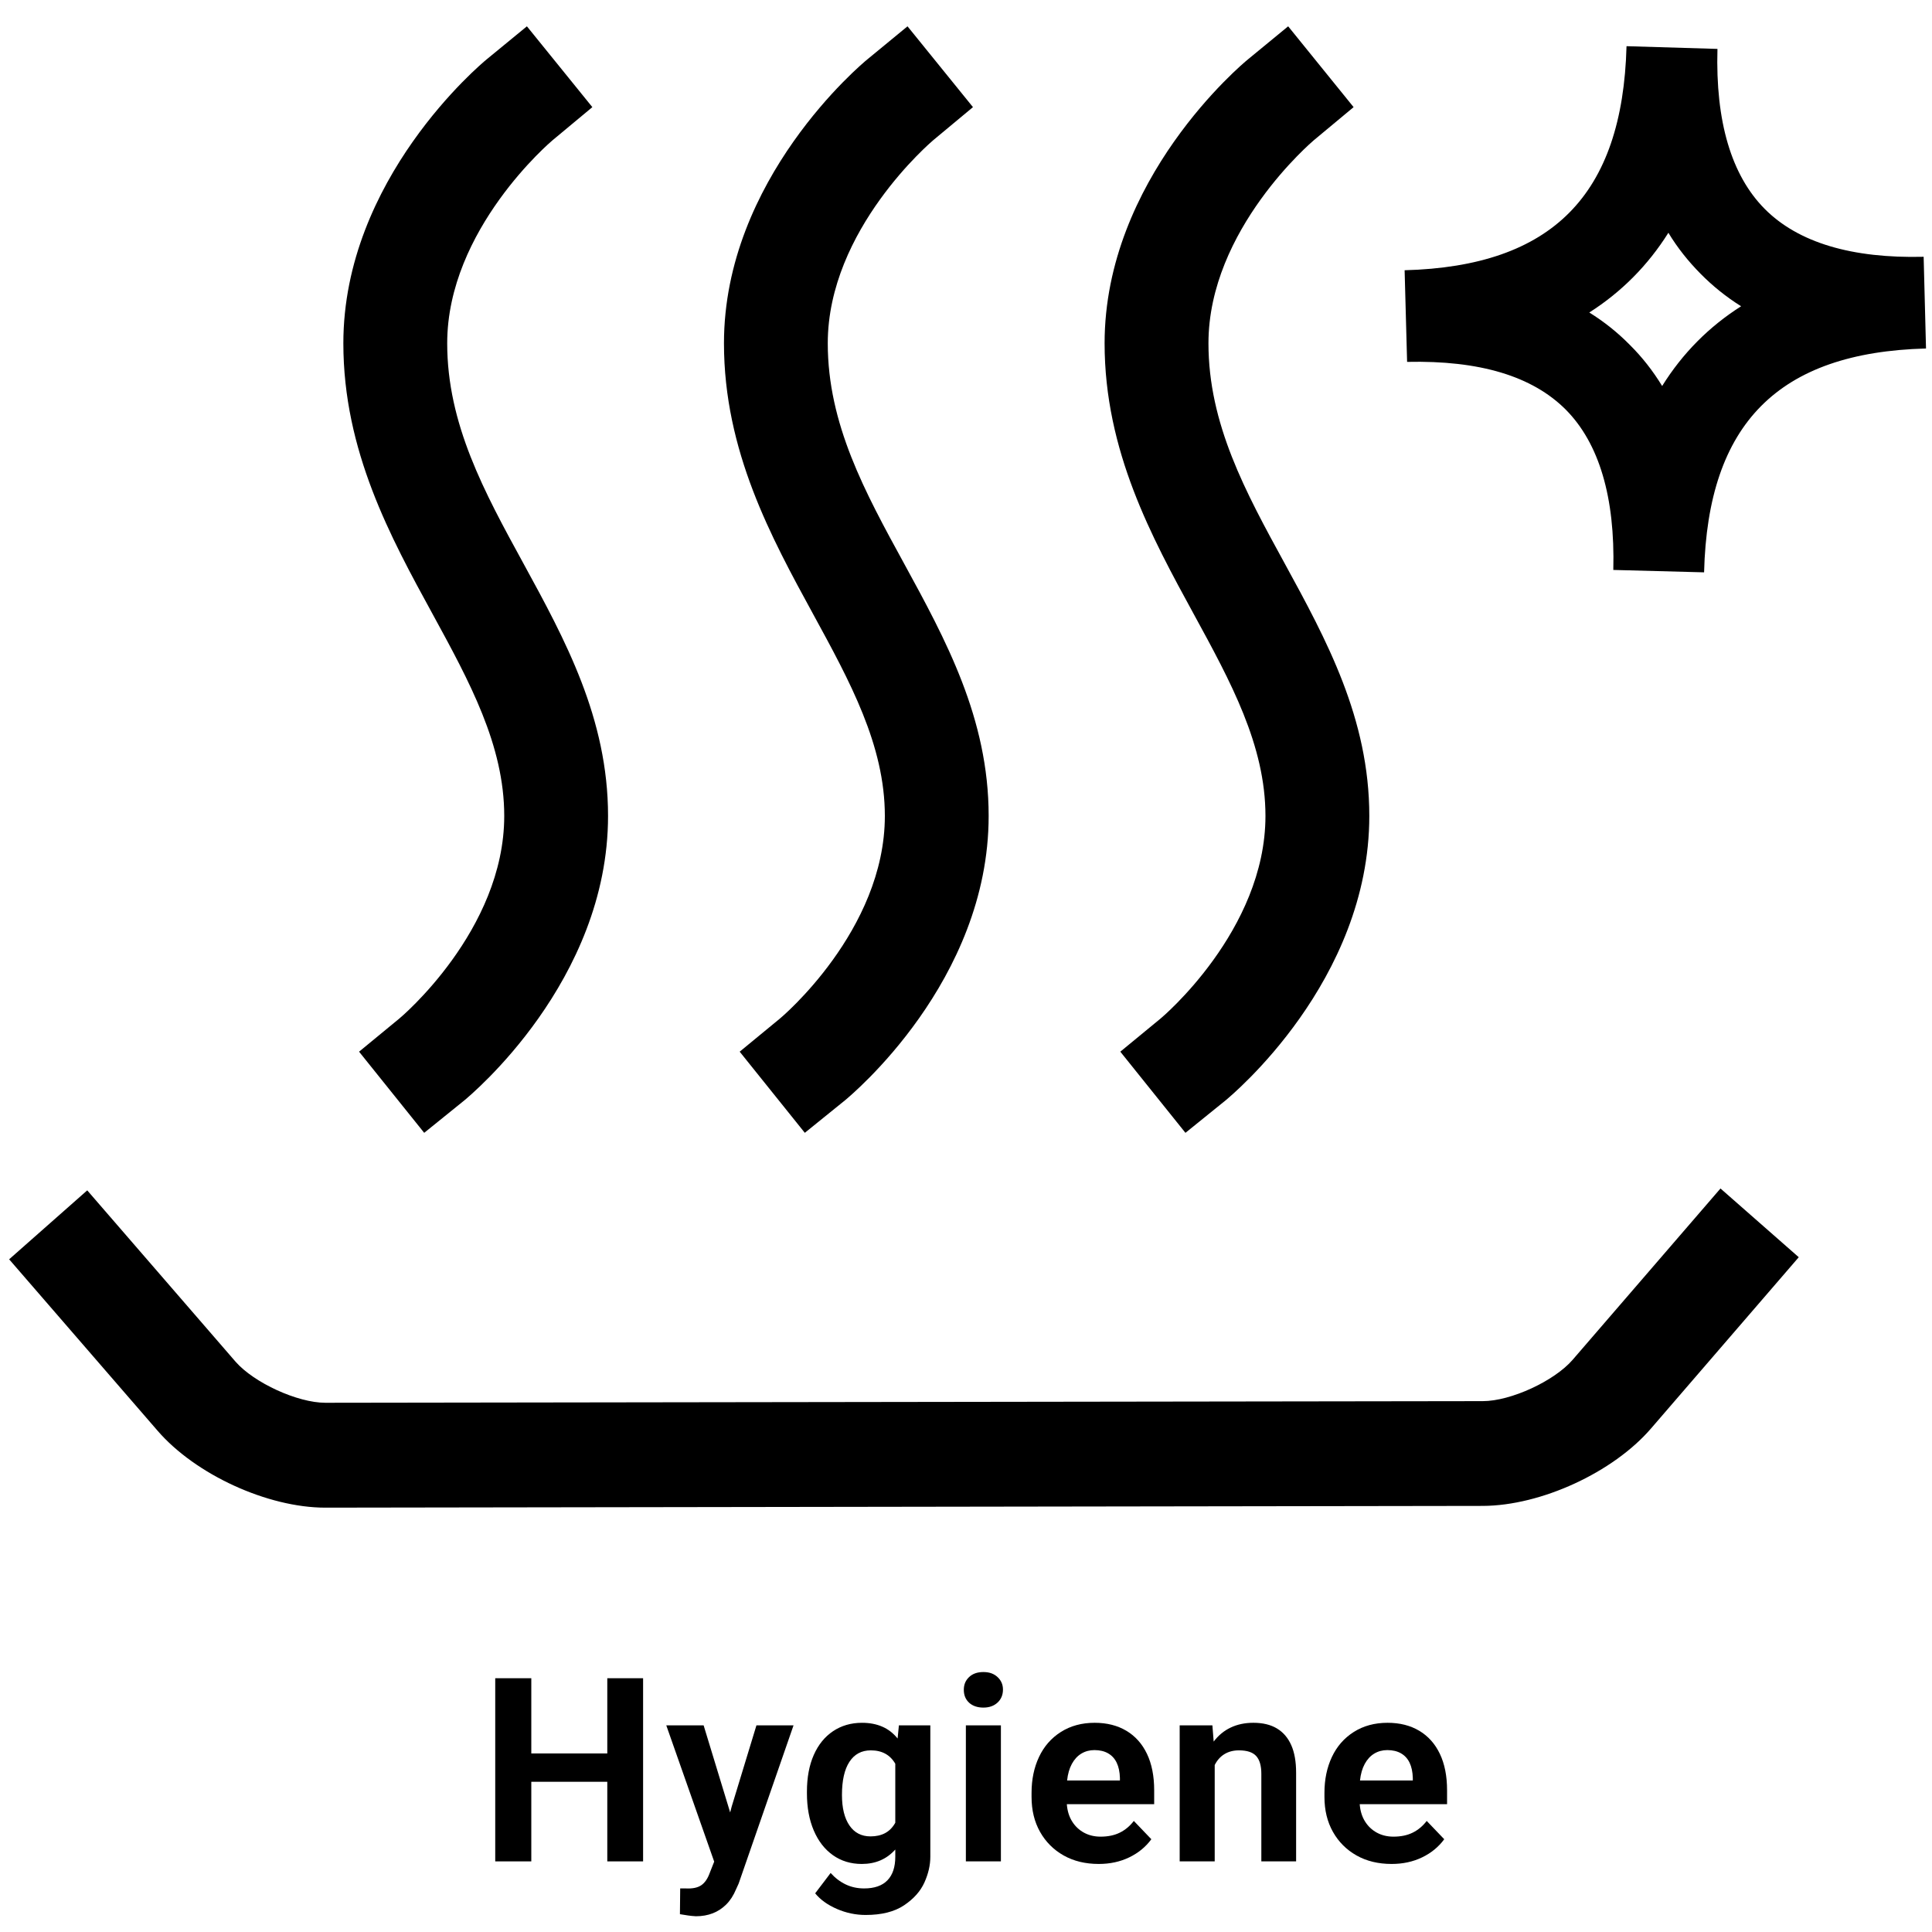
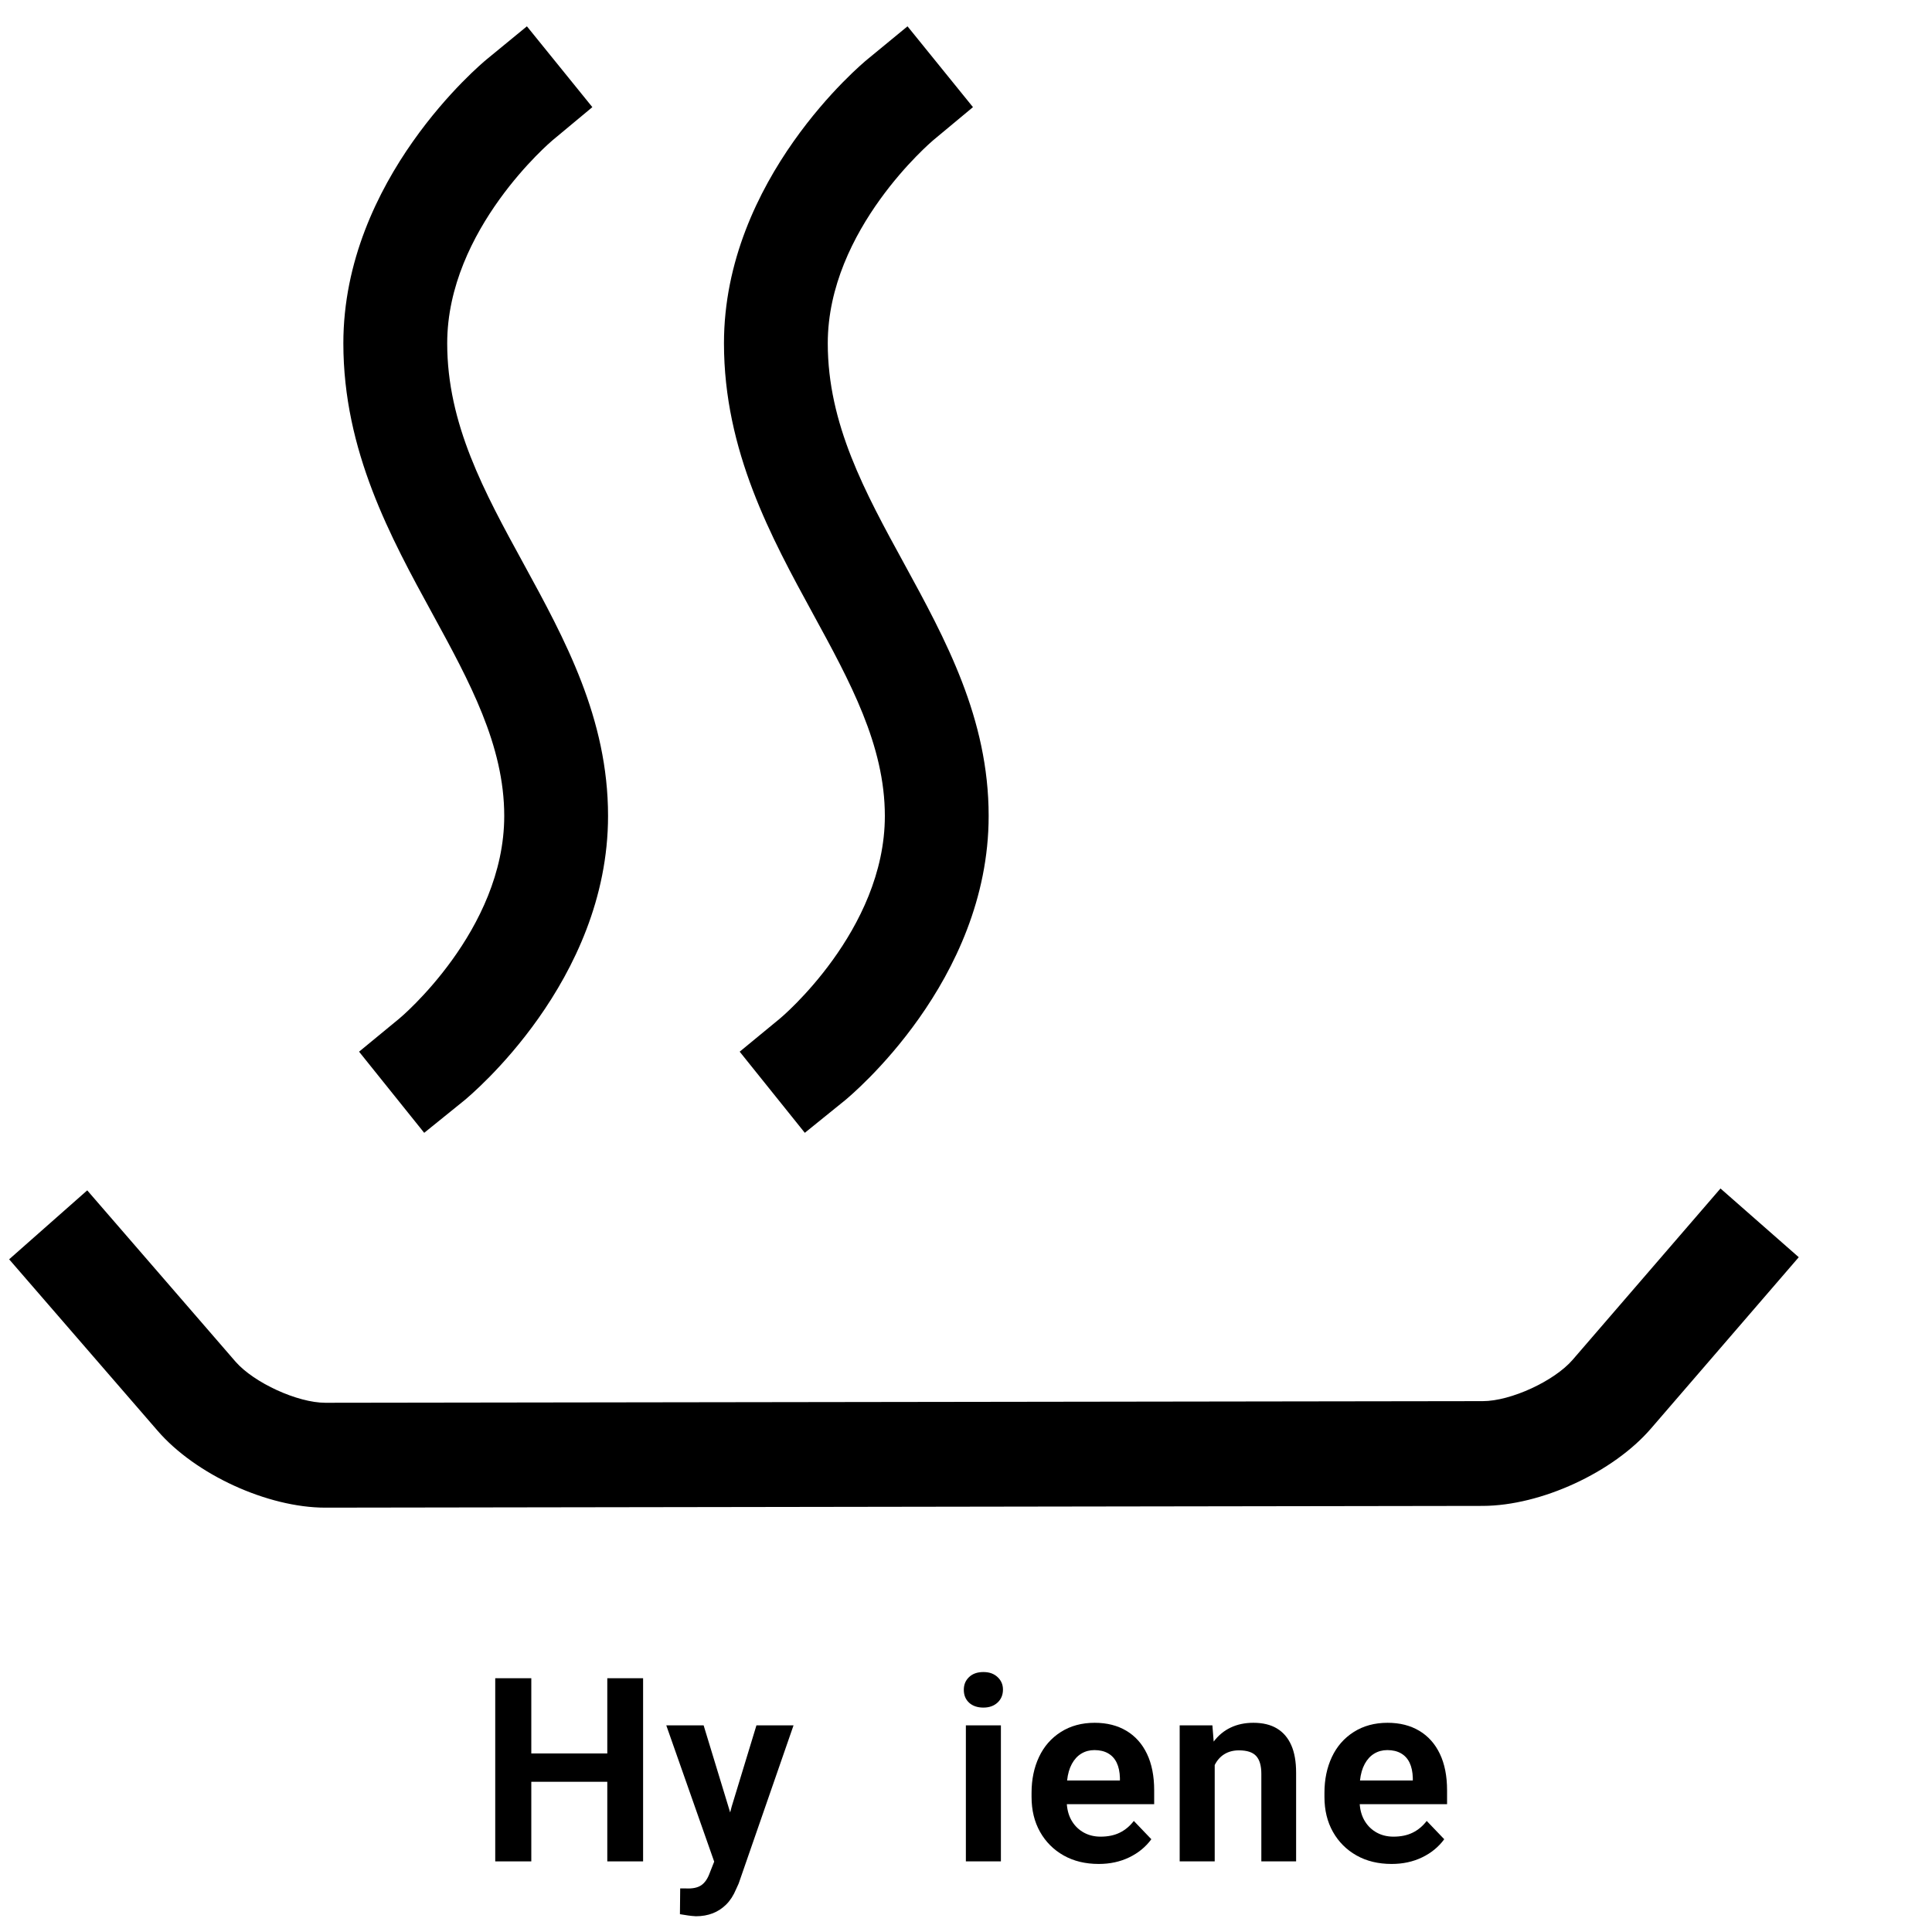
<svg xmlns="http://www.w3.org/2000/svg" id="Layer_1" version="1.1" viewBox="0 0 1500 1500">
  <g>
    <path d="M329.35,879.53l-50.57-63.01,31.14-25.63c.81-.59,81.57-68.35,81.57-157.4,0-54.88-27-104.32-55.6-156.72-32.49-59.4-69.31-126.59-69.31-210.24,0-127.48,106.83-216.8,111.3-220.48l31.21-25.62,50.81,62.75-30.98,25.78c-.86.73-81.71,69.14-81.71,157.57,0,62.66,28.74,115.31,59.18,170.92,32.33,59.19,65.7,120.28,65.7,196.03,0,128.47-106.97,216.94-111.41,220.72l-31.33,25.32Z" />
    <path d="M624.87,879.53l-50.58-63.01,31.14-25.63c.81-.59,81.57-68.35,81.57-157.4,0-54.88-27.09-104.32-55.69-156.72-32.42-59.4-69.22-126.59-69.22-210.24,0-127.48,106.83-216.8,111.37-220.48l31.13-25.62,50.82,62.75-30.98,25.78c-.8.73-81.75,69.14-81.75,157.57,0,62.66,28.77,115.31,59.21,170.92,32.33,59.19,65.7,120.28,65.7,196.03,0,128.47-106.97,216.94-111.43,220.72l-31.31,25.32Z" />
-     <path d="M920.38,879.53l-50.57-63.01,31.14-25.63c.79-.59,81.55-68.35,81.55-157.4,0-54.88-27.07-104.32-55.67-156.72-32.42-59.4-69.22-126.59-69.22-210.24,0-127.48,106.81-216.8,111.35-220.48l31.17-25.62,50.81,62.75-30.98,25.78c-.79.73-81.71,69.14-81.71,157.57,0,62.66,28.74,115.31,59.18,170.92,32.33,59.19,65.7,120.28,65.7,196.03,0,128.47-106.99,216.94-111.43,220.72l-31.31,25.32Z" />
    <path d="M252.6,1170.54c-44.78,0-100.85-25.64-130.31-59.79L7.1,977.72l60.63-53.53,115.16,133.03c14.34,16.39,48.11,31.89,69.71,31.89h.09l898.52-1.27c21.77,0,55.6-15.62,69.85-32.17l114.72-132.93,60.77,53.36-114.69,132.95c-29.39,34.14-85.46,59.96-130.54,60.13l-898.46,1.36h-.25Z" />
-     <path d="M1323.05,444.36l-70.48-1.86c1.42-56.41-11-98.29-36.87-124.43-26.07-26.11-66.93-38.33-123.23-37.11l-1.93-71.14c114.56-3.07,169.18-58.36,172.29-173.96l70.6,2.11c-1.61,56.34,10.8,98.15,36.7,124.24,25.98,26.14,67.54,38.52,123.38,37.16l1.84,71.2c-114.63,3.06-169.42,58.27-172.3,173.77M1233.91,242.62c11.64,7.23,22,15.53,31.49,25.16,9.64,9.56,17.92,20.17,25.09,31.91,15.78-25.33,36.31-46.05,61.3-61.91-11.52-7.21-22.04-15.67-31.53-25.29-9.45-9.58-17.9-20.1-24.93-31.77-15.85,25.25-36.41,45.98-61.42,61.91Z" />
  </g>
  <g>
    <path d="M384.5,1302.97h28v58.4h59v-58.4h27.8v142.2h-27.8v-61.8h-59v61.8h-28v-142.2Z" />
    <path d="M534.2,1487.17c-1.8-.27-3.9-.6-6.3-1l.2-20h4.4c5.2.27,9.2-.57,12-2.5,2.8-1.93,5-5.17,6.6-9.7l3.4-8.6-37.2-105.8h29l20.6,67.6,1.2-4.6,19.2-63h28.8l-42.6,122.8-2,4.4c-2,4.8-4.53,8.73-7.6,11.8-3.07,3.07-6.57,5.37-10.5,6.9-3.93,1.53-8.3,2.3-13.1,2.3-2.27-.13-4.3-.33-6.1-.6Z" />
-     <path d="M649.7,1482.07c-7.2-3.13-12.8-7.17-16.8-12.1l12-15.8c3.47,3.87,7.37,6.83,11.7,8.9,4.33,2.07,9.1,3.1,14.3,3.1,8,0,14.03-2.1,18.1-6.3,4.07-4.2,6.1-10.3,6.1-18.3v-5.6c-3.33,3.73-7.17,6.53-11.5,8.4-4.33,1.87-9.17,2.8-14.5,2.8-8.53,0-16-2.27-22.4-6.8-6.4-4.53-11.37-10.93-14.9-19.2-3.53-8.27-5.3-17.87-5.3-28.8v-1.4c0-10.93,1.77-20.4,5.3-28.4,3.53-8,8.53-14.17,15-18.5,6.47-4.33,13.97-6.5,22.5-6.5,5.87,0,11.1,1,15.7,3s8.57,5.07,11.9,9.2l1-10.2h24.4v102c0,6.53-1.53,13.2-4.6,20-3.07,6.8-8.33,12.7-15.8,17.7-7.47,5-17.4,7.5-29.8,7.5-7.73,0-15.2-1.57-22.4-4.7ZM687.3,1423.17c3.2-1.73,5.8-4.4,7.8-8v-45.8c-4-6.93-10.33-10.4-19-10.4-7.2,0-12.73,2.97-16.6,8.9-3.87,5.93-5.8,14.5-5.8,25.7,0,10.13,1.93,18.03,5.8,23.7,3.87,5.67,9.33,8.5,16.4,8.5,4.4,0,8.2-.87,11.4-2.6Z" />
    <path d="M752.4,1321.97c-2.73-2.53-4.1-5.87-4.1-10s1.37-7.3,4.1-9.9c2.73-2.6,6.43-3.9,11.1-3.9s8.2,1.3,11,3.9c2.8,2.6,4.2,5.83,4.2,9.7,0,4.13-1.4,7.5-4.2,10.1-2.8,2.6-6.47,3.9-11,3.9s-8.37-1.27-11.1-3.8ZM749.9,1339.57h27.2v105.6h-27.2v-105.6Z" />
    <path d="M825.8,1440.57c-7.8-4.4-13.9-10.5-18.3-18.3-4.4-7.8-6.6-16.83-6.6-27.1v-3.2c0-10.4,1.93-19.7,5.8-27.9,3.87-8.2,9.53-14.67,17-19.4,7.47-4.73,16.2-7.1,26.2-7.1,9.47,0,17.67,2.07,24.6,6.2,6.93,4.13,12.27,10.1,16,17.9,3.73,7.8,5.6,17.23,5.6,28.3v10.8h-67.8v.2c.4,5.07,1.77,9.47,4.1,13.2,2.33,3.73,5.4,6.63,9.2,8.7,3.8,2.07,8.1,3.1,12.9,3.1,5.73,0,10.7-1.03,14.9-3.1,4.2-2.07,7.83-5.1,10.9-9.1l13.6,14.2c-4.4,6-10.13,10.7-17.2,14.1-7.07,3.4-14.93,5.1-23.6,5.1-10.4,0-19.5-2.2-27.3-6.6ZM869.5,1382.37v-2c-.13-4.67-.97-8.6-2.5-11.8-1.53-3.2-3.77-5.63-6.7-7.3-2.93-1.67-6.47-2.5-10.6-2.5-3.73,0-7.1.9-10.1,2.7s-5.47,4.47-7.4,8c-1.93,3.53-3.17,7.83-3.7,12.9h41Z" />
    <path d="M915.9,1339.57h25.4l1,12.6c3.6-4.8,8-8.43,13.2-10.9,5.2-2.47,11.07-3.7,17.6-3.7,7.33,0,13.43,1.47,18.3,4.4,4.87,2.93,8.57,7.23,11.1,12.9,2.53,5.67,3.8,12.83,3.8,21.5v68.8h-27v-68c0-6.27-1.33-10.87-4-13.8-2.67-2.93-7.13-4.4-13.4-4.4-4.27,0-8,.97-11.2,2.9-3.2,1.93-5.73,4.77-7.6,8.5v74.8h-27.2v-105.6Z" />
    <path d="M1053.2,1440.57c-7.8-4.4-13.9-10.5-18.3-18.3-4.4-7.8-6.6-16.83-6.6-27.1v-3.2c0-10.4,1.93-19.7,5.8-27.9,3.87-8.2,9.53-14.67,17-19.4,7.47-4.73,16.2-7.1,26.2-7.1,9.47,0,17.67,2.07,24.6,6.2,6.93,4.13,12.27,10.1,16,17.9,3.73,7.8,5.6,17.23,5.6,28.3v10.8h-67.8v.2c.4,5.07,1.77,9.47,4.1,13.2,2.33,3.73,5.4,6.63,9.2,8.7,3.8,2.07,8.1,3.1,12.9,3.1,5.73,0,10.7-1.03,14.9-3.1,4.2-2.07,7.83-5.1,10.9-9.1l13.6,14.2c-4.4,6-10.13,10.7-17.2,14.1-7.07,3.4-14.93,5.1-23.6,5.1-10.4,0-19.5-2.2-27.3-6.6ZM1096.9,1382.37v-2c-.13-4.67-.97-8.6-2.5-11.8-1.53-3.2-3.77-5.63-6.7-7.3-2.93-1.67-6.47-2.5-10.6-2.5-3.73,0-7.1.9-10.1,2.7s-5.47,4.47-7.4,8c-1.93,3.53-3.17,7.83-3.7,12.9h41Z" />
  </g>
</svg>